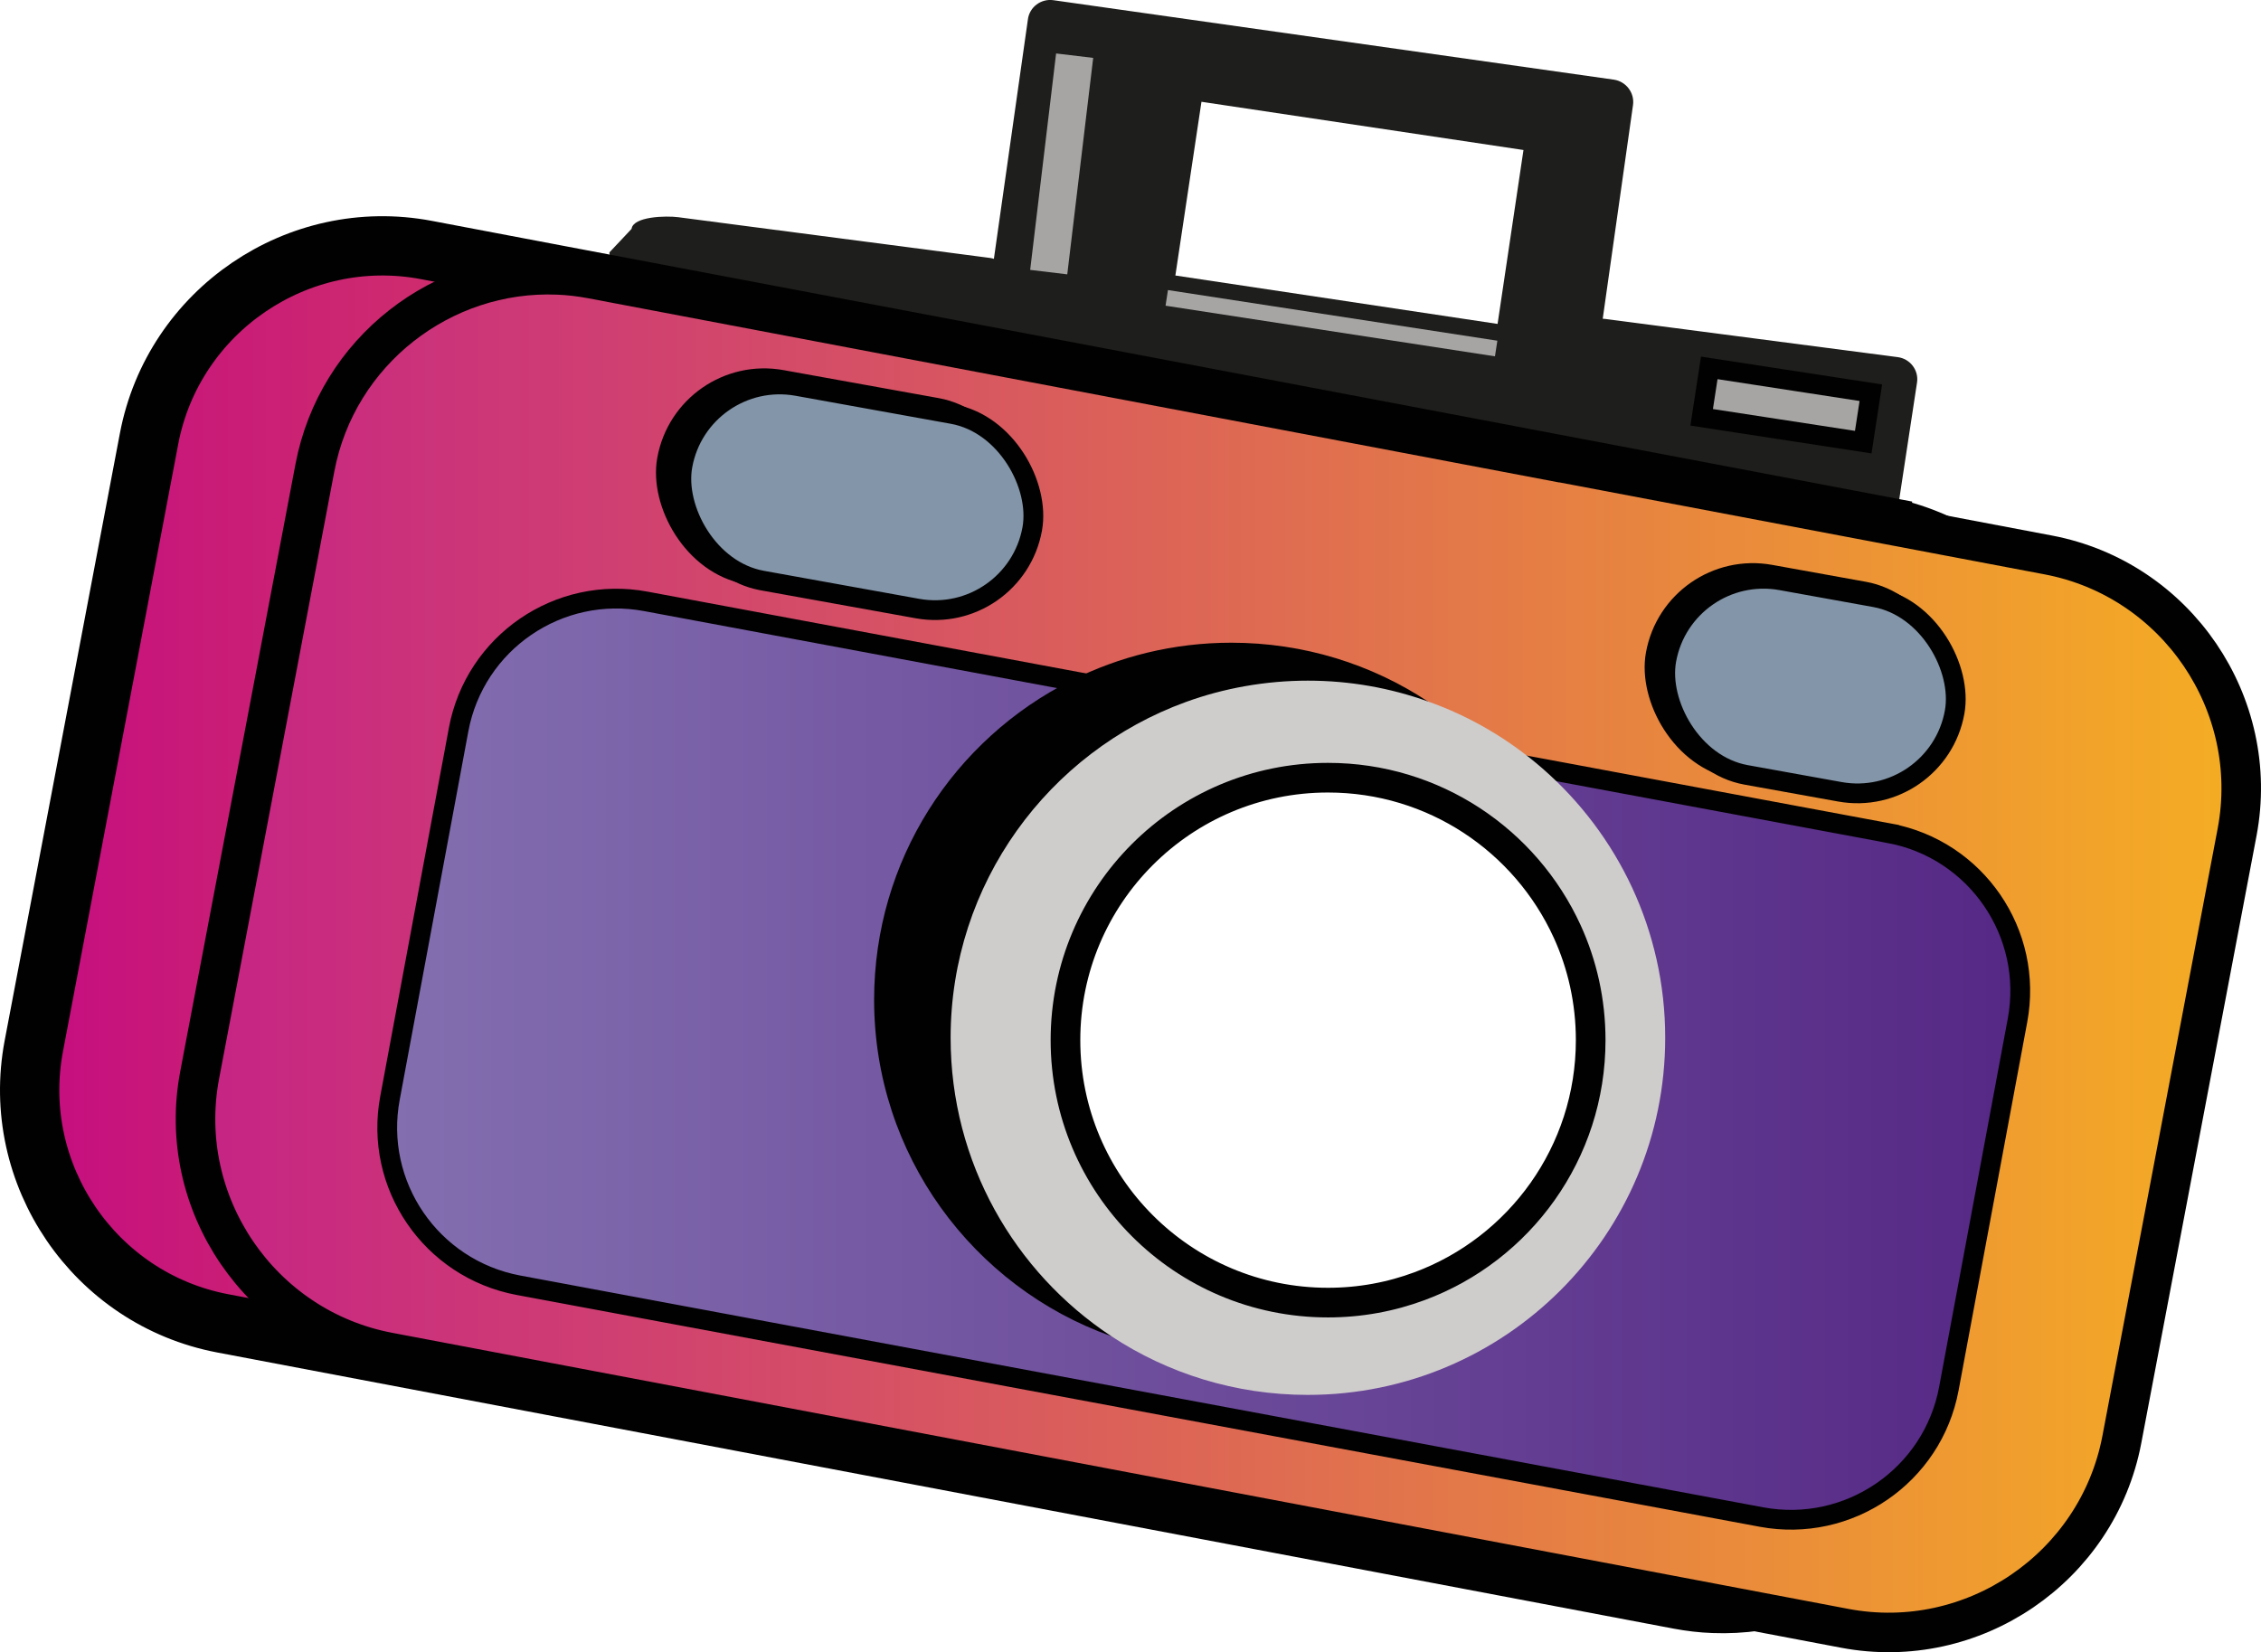
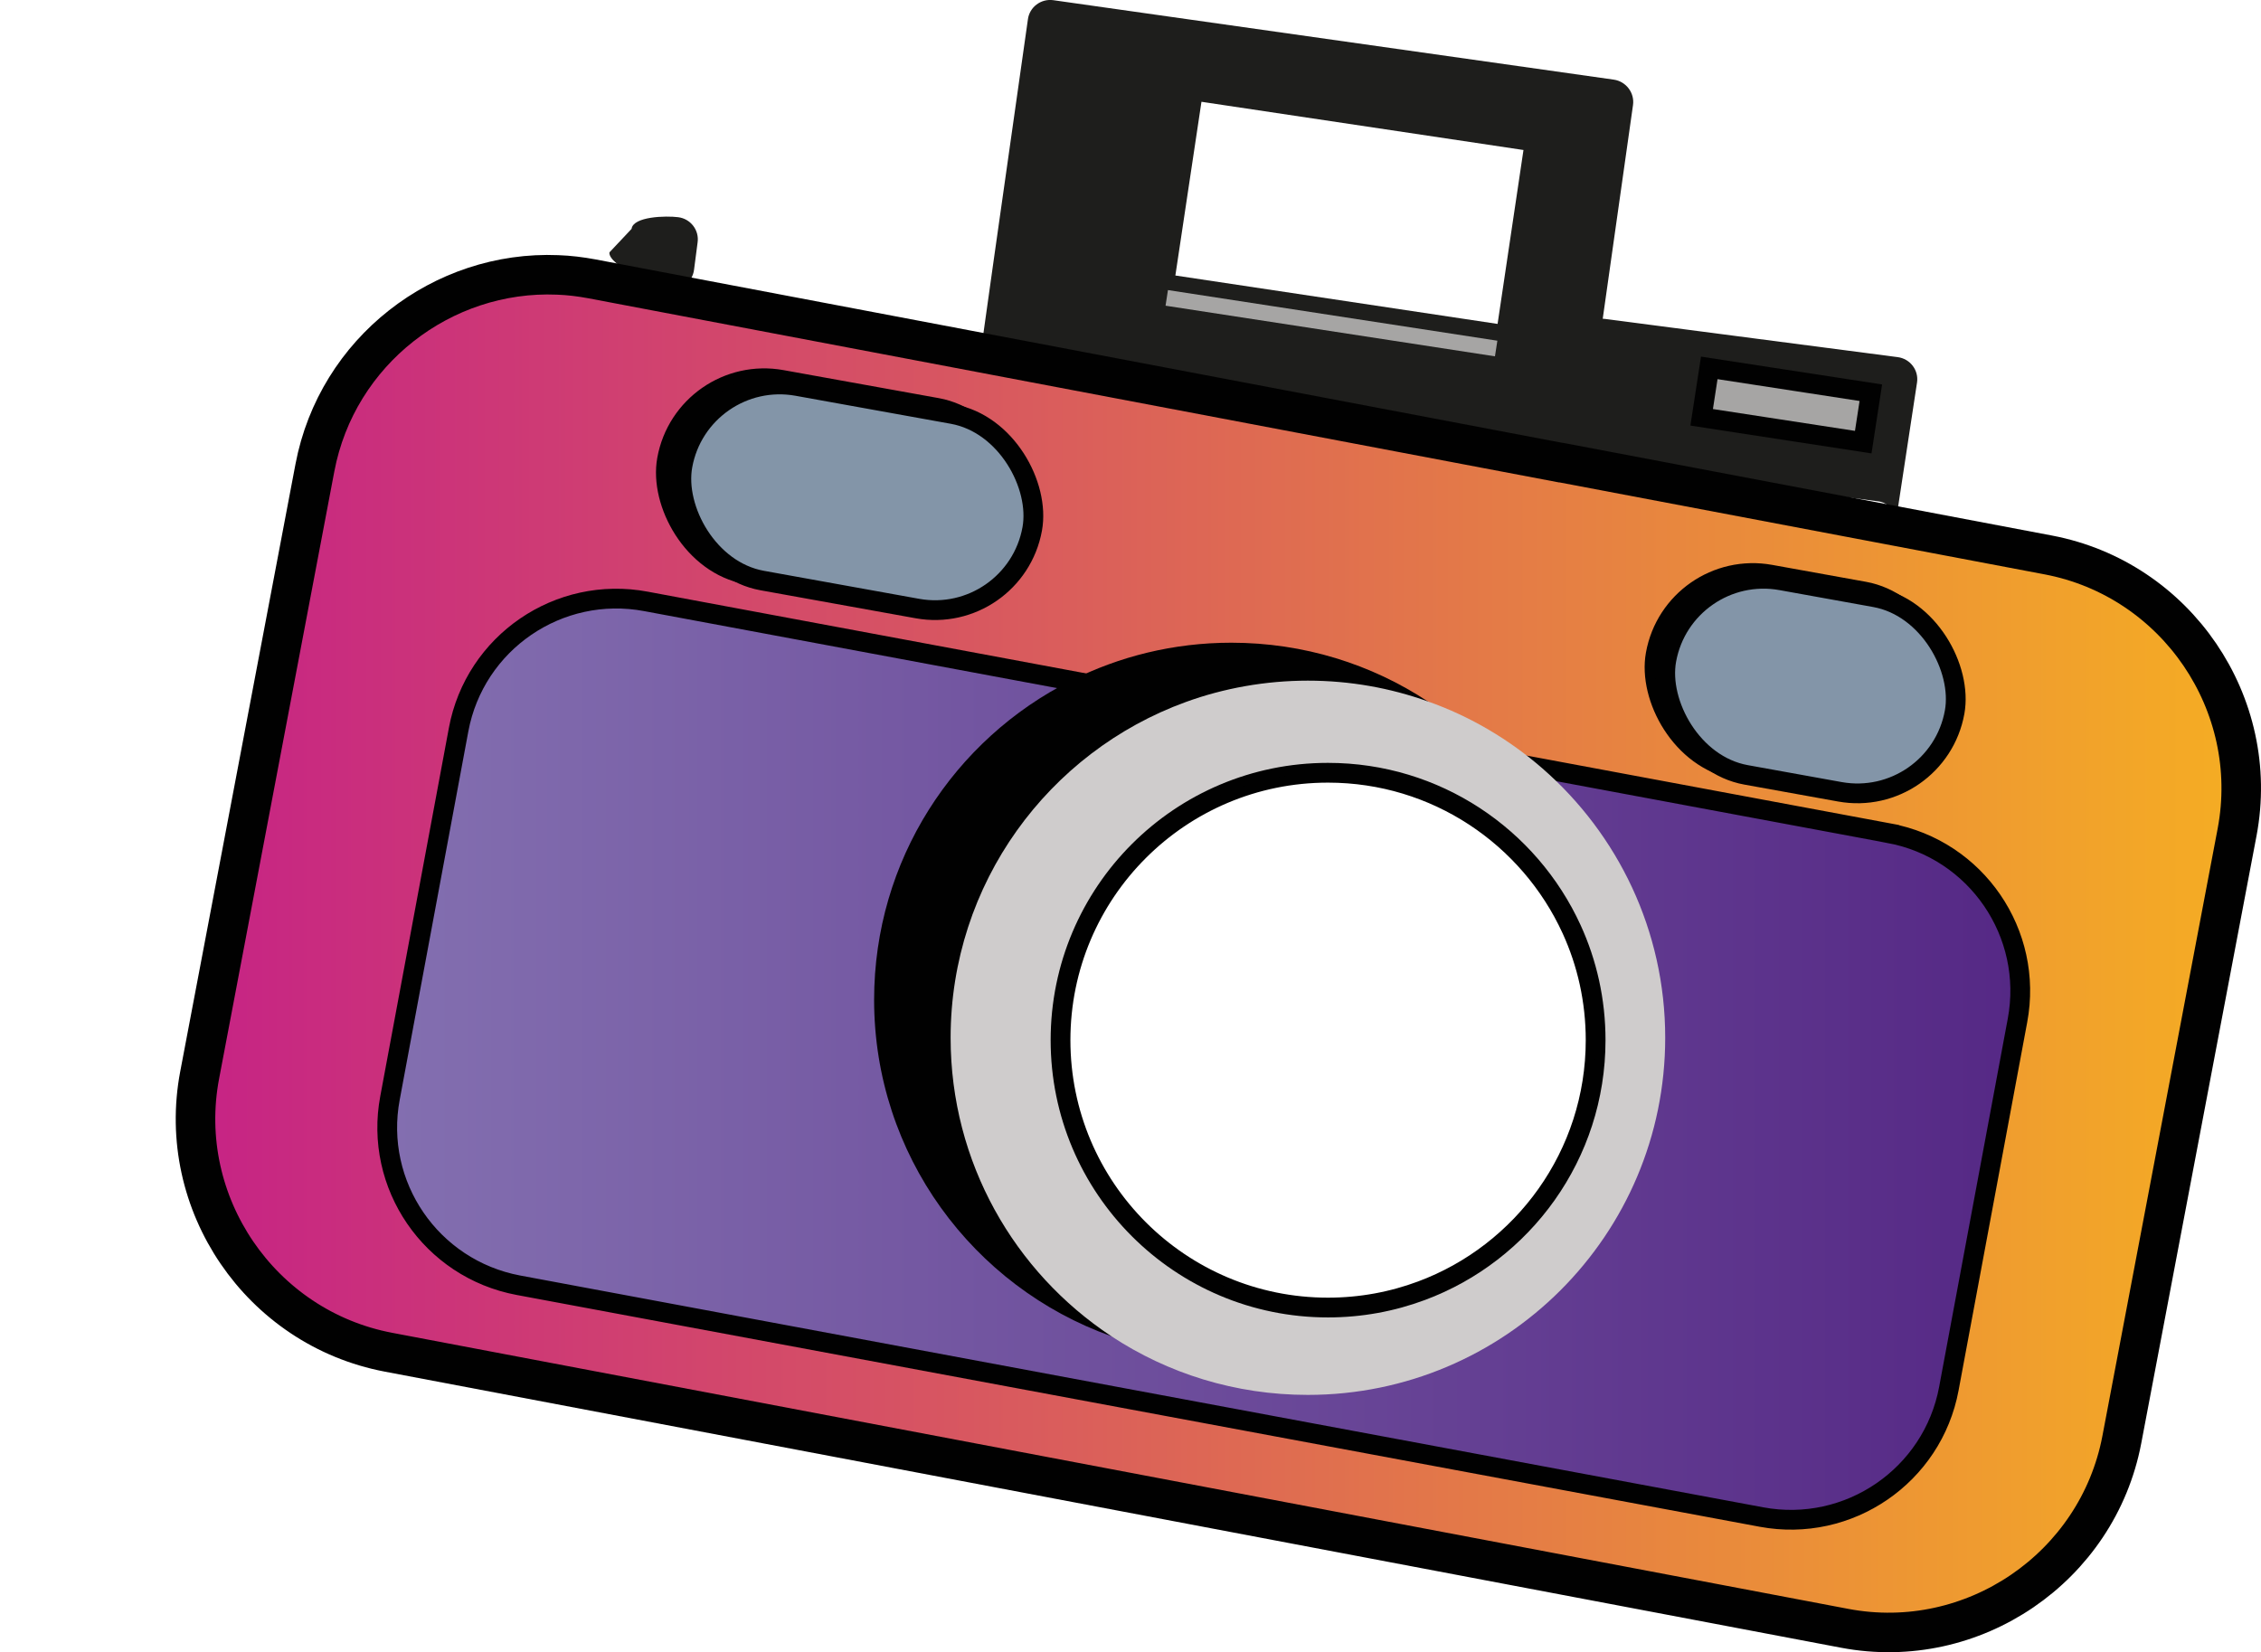
<svg xmlns="http://www.w3.org/2000/svg" id="Ebene_2" data-name="Ebene 2" viewBox="0 0 114.38 83.6">
  <defs>
    <style>
      .cls-1 {
        fill: #cfcccc;
      }

      .cls-1, .cls-2, .cls-3, .cls-4 {
        stroke-width: 0px;
      }

      .cls-5 {
        fill: url(#Unbenannter_Verlauf_52);
      }

      .cls-5, .cls-6, .cls-7, .cls-8, .cls-9 {
        stroke: #010101;
        stroke-miterlimit: 10;
      }

      .cls-2, .cls-9 {
        fill: #a6a5a4;
      }

      .cls-6 {
        fill: url(#Unbenannter_Verlauf_16);
        stroke-width: 2px;
      }

      .cls-3 {
        fill: #1e1e1c;
      }

      .cls-4 {
        fill: #010101;
      }

      .cls-7 {
        fill: #8395a8;
      }

      .cls-8 {
        fill: url(#Unbenannter_Verlauf_34);
        stroke-width: 3px;
      }
    </style>
    <linearGradient id="Unbenannter_Verlauf_34" data-name="Unbenannter Verlauf 34" x1="1.5" y1="46.79" x2="104.99" y2="46.79" gradientUnits="userSpaceOnUse">
      <stop offset="0" stop-color="#c50d80" />
      <stop offset="1" stop-color="#f5ad23" />
    </linearGradient>
    <linearGradient id="Unbenannter_Verlauf_16" data-name="Unbenannter Verlauf 16" x1="9.89" y1="48.25" x2="113.38" y2="48.25" gradientUnits="userSpaceOnUse">
      <stop offset="0" stop-color="#c62385" />
      <stop offset="1" stop-color="#f5ad23" />
    </linearGradient>
    <linearGradient id="Unbenannter_Verlauf_52" data-name="Unbenannter Verlauf 52" x1="19.59" y1="53.6" x2="102.2" y2="53.6" gradientUnits="userSpaceOnUse">
      <stop offset="0" stop-color="#836fb0" />
      <stop offset="1" stop-color="#552885" />
    </linearGradient>
  </defs>
  <g id="Ebene_1-2" data-name="Ebene 1">
    <g>
      <path class="cls-3" d="M81.64,4.03L53.29.01c-.63-.09-1.21.35-1.29.97l-1.73,12.18-.51,3.63-.15,1.05-.02.12-.02.14c-.09.62.35,1.2.97,1.29l25.84,3.65.1.02,2.41.34s.05.01.07,0h.03c.26.03.52-.05.72-.2.25-.17.42-.44.47-.77l.9-6.31,1.53-10.8c.09-.62-.35-1.2-.97-1.29ZM60.78,5.15l16.29,2.44-1.31,8.8-16.3-2.45,1.32-8.79Z" />
-       <path class="cls-3" d="M49.6,16.7l-15.76-2.06c-.63-.08-3.09-1.24-3.01-1.87l1.12-1.19c.08-.63,1.74-.67,2.36-.59l15.76,2.06c.63.08,1.07.66.98,1.28l-.18,1.38c-.08.63-.66,1.07-1.28.98Z" />
+       <path class="cls-3" d="M49.6,16.7l-15.76-2.06c-.63-.08-3.09-1.24-3.01-1.87l1.12-1.19c.08-.63,1.74-.67,2.36-.59c.63.08,1.07.66.98,1.28l-.18,1.38c-.08.63-.66,1.07-1.28.98Z" />
      <path class="cls-3" d="M95.04,25.37l-14.78-1.93c-.63-.08-1.07-.66-.98-1.28l.66-5.04c.08-.63.66-1.07,1.28-.98l14.78,1.93c.63.08,1.07.66.98,1.28l-.95,6.24c-.08.63-.36-.14-.99-.22Z" />
-       <path class="cls-8" d="M95.23,26.62l-18.75-3.56-.1-.02-26.79-5.08-21.38-4.05-6.64-1.26c-6.49-1.23-12.8,3.07-14.03,9.55L1.71,52.93c-1.23,6.49,3.07,12.8,9.56,14.03l73.66,13.97c.59.11,1.17.18,1.75.2,5.83.23,11.15-3.86,12.27-9.75l5.83-30.73c1.23-6.49-3.07-12.8-9.55-14.03ZM81.22,52.63c0,6.03-3.81,11.17-9.14,13.15-1.53.57-3.18.88-4.9.88-7.75,0-14.03-6.28-14.03-14.03s6.28-14.03,14.03-14.03c5.67,0,10.56,3.36,12.78,8.21.81,1.77,1.26,3.74,1.26,5.82Z" />
      <path class="cls-6" d="M103.62,28.08l-24.63-4.67h-.03s-29.35-5.57-29.35-5.57l-19.66-3.73c-.59-.11-1.17-.18-1.74-.2-5.83-.24-11.16,3.85-12.28,9.76l-5.83,30.73c-1.23,6.48,3.07,12.79,9.55,14.02l67.03,12.71,6.64,1.26c6.48,1.23,12.79-3.07,14.02-9.55l5.83-30.73c1.23-6.49-3.07-12.8-9.55-14.03ZM81.22,52.63c0,6.03-3.81,11.17-9.14,13.15-1.53.57-3.18.88-4.9.88-7.75,0-14.03-6.28-14.03-14.03s6.28-14.03,14.03-14.03c5.67,0,10.56,3.36,12.78,8.21.81,1.77,1.26,3.74,1.26,5.82Z" />
      <path class="cls-5" d="M95.57,42.16l-17.53-3.27-2.36-.44-15.69-2.93-5.81-1.08-21.5-4.01c-4.41-.83-8.66,2.08-9.48,6.49l-3.47,18.63c-.83,4.41,2.08,8.65,6.49,9.48l62.89,11.73c4.41.82,8.66-2.09,9.48-6.5l3.47-18.62c.83-4.41-2.08-8.66-6.49-9.48ZM67.18,38.6c5.67,0,10.56,3.36,12.78,8.21.81,1.77,1.26,3.74,1.26,5.82,0,6.03-3.81,11.17-9.14,13.15-1.53.57-3.18.88-4.9.88-7.75,0-14.03-6.28-14.03-14.03s6.28-14.03,14.03-14.03Z" />
      <path class="cls-4" d="M53.15,52.63c0,7.75,6.28,14.03,14.03,14.03,1.72,0,3.37-.31,4.9-.88-2.82,1.82-6.18,2.88-9.79,2.88-2.13,0-4.17-.37-6.07-1.05-6.99-2.49-12-9.17-12-17.02,0-7.07,4.05-13.18,9.96-16.15,2.44-1.23,5.2-1.92,8.11-1.92,3.67,0,7.09,1.09,9.94,2.97,1.27.84,2.43,1.84,3.45,2.96,2.1,2.32,3.61,5.18,4.28,8.36-2.22-4.85-7.11-8.21-12.78-8.21-7.75,0-14.03,6.28-14.03,14.03Z" />
      <path class="cls-1" d="M78.04,38.89c-1.69-1.47-3.65-2.64-5.81-3.4-1.9-.68-3.94-1.05-6.07-1.05s-4.25.38-6.17,1.08c-6.94,2.52-11.9,9.18-11.9,16.99,0,6.31,3.23,11.86,8.13,15.1,2.85,1.88,6.27,2.97,9.94,2.97,9.98,0,18.08-8.09,18.08-18.07,0-5.43-2.4-10.3-6.2-13.62ZM72.08,65.78c-1.53.57-3.18.88-4.9.88-7.75,0-14.03-6.28-14.03-14.03s6.28-14.03,14.03-14.03c5.67,0,10.56,3.36,12.78,8.21.81,1.77,1.26,3.74,1.26,5.82,0,6.03-3.81,11.17-9.14,13.15Z" />
      <rect class="cls-7" x="83.64" y="29.42" width="14.82" height="10" rx="5" ry="5" transform="translate(7.56 -15.62) rotate(10.23)" />
      <rect class="cls-7" x="33.6" y="19.85" width="17.98" height="10" rx="5" ry="5" transform="translate(5.09 -7.17) rotate(10.23)" />
      <rect class="cls-7" x="84.18" y="29.71" width="14.82" height="10" rx="5" ry="5" transform="translate(7.62 -15.71) rotate(10.23)" />
      <rect class="cls-7" x="34.38" y="20.16" width="17.98" height="10" rx="5" ry="5" transform="translate(5.16 -7.3) rotate(10.23)" />
-       <rect class="cls-2" x="52.76" y="2.77" width="1.89" height="11.03" transform="translate(1.37 -6.32) rotate(6.83)" />
      <rect class="cls-2" x="66.95" y="7.92" width=".8" height="16.86" transform="translate(93.75 -47.73) rotate(98.74)" />
      <rect class="cls-9" x="89.09" y="16.35" width="2.53" height="8.27" transform="translate(124.34 -65.7) rotate(98.74)" />
    </g>
  </g>
</svg>